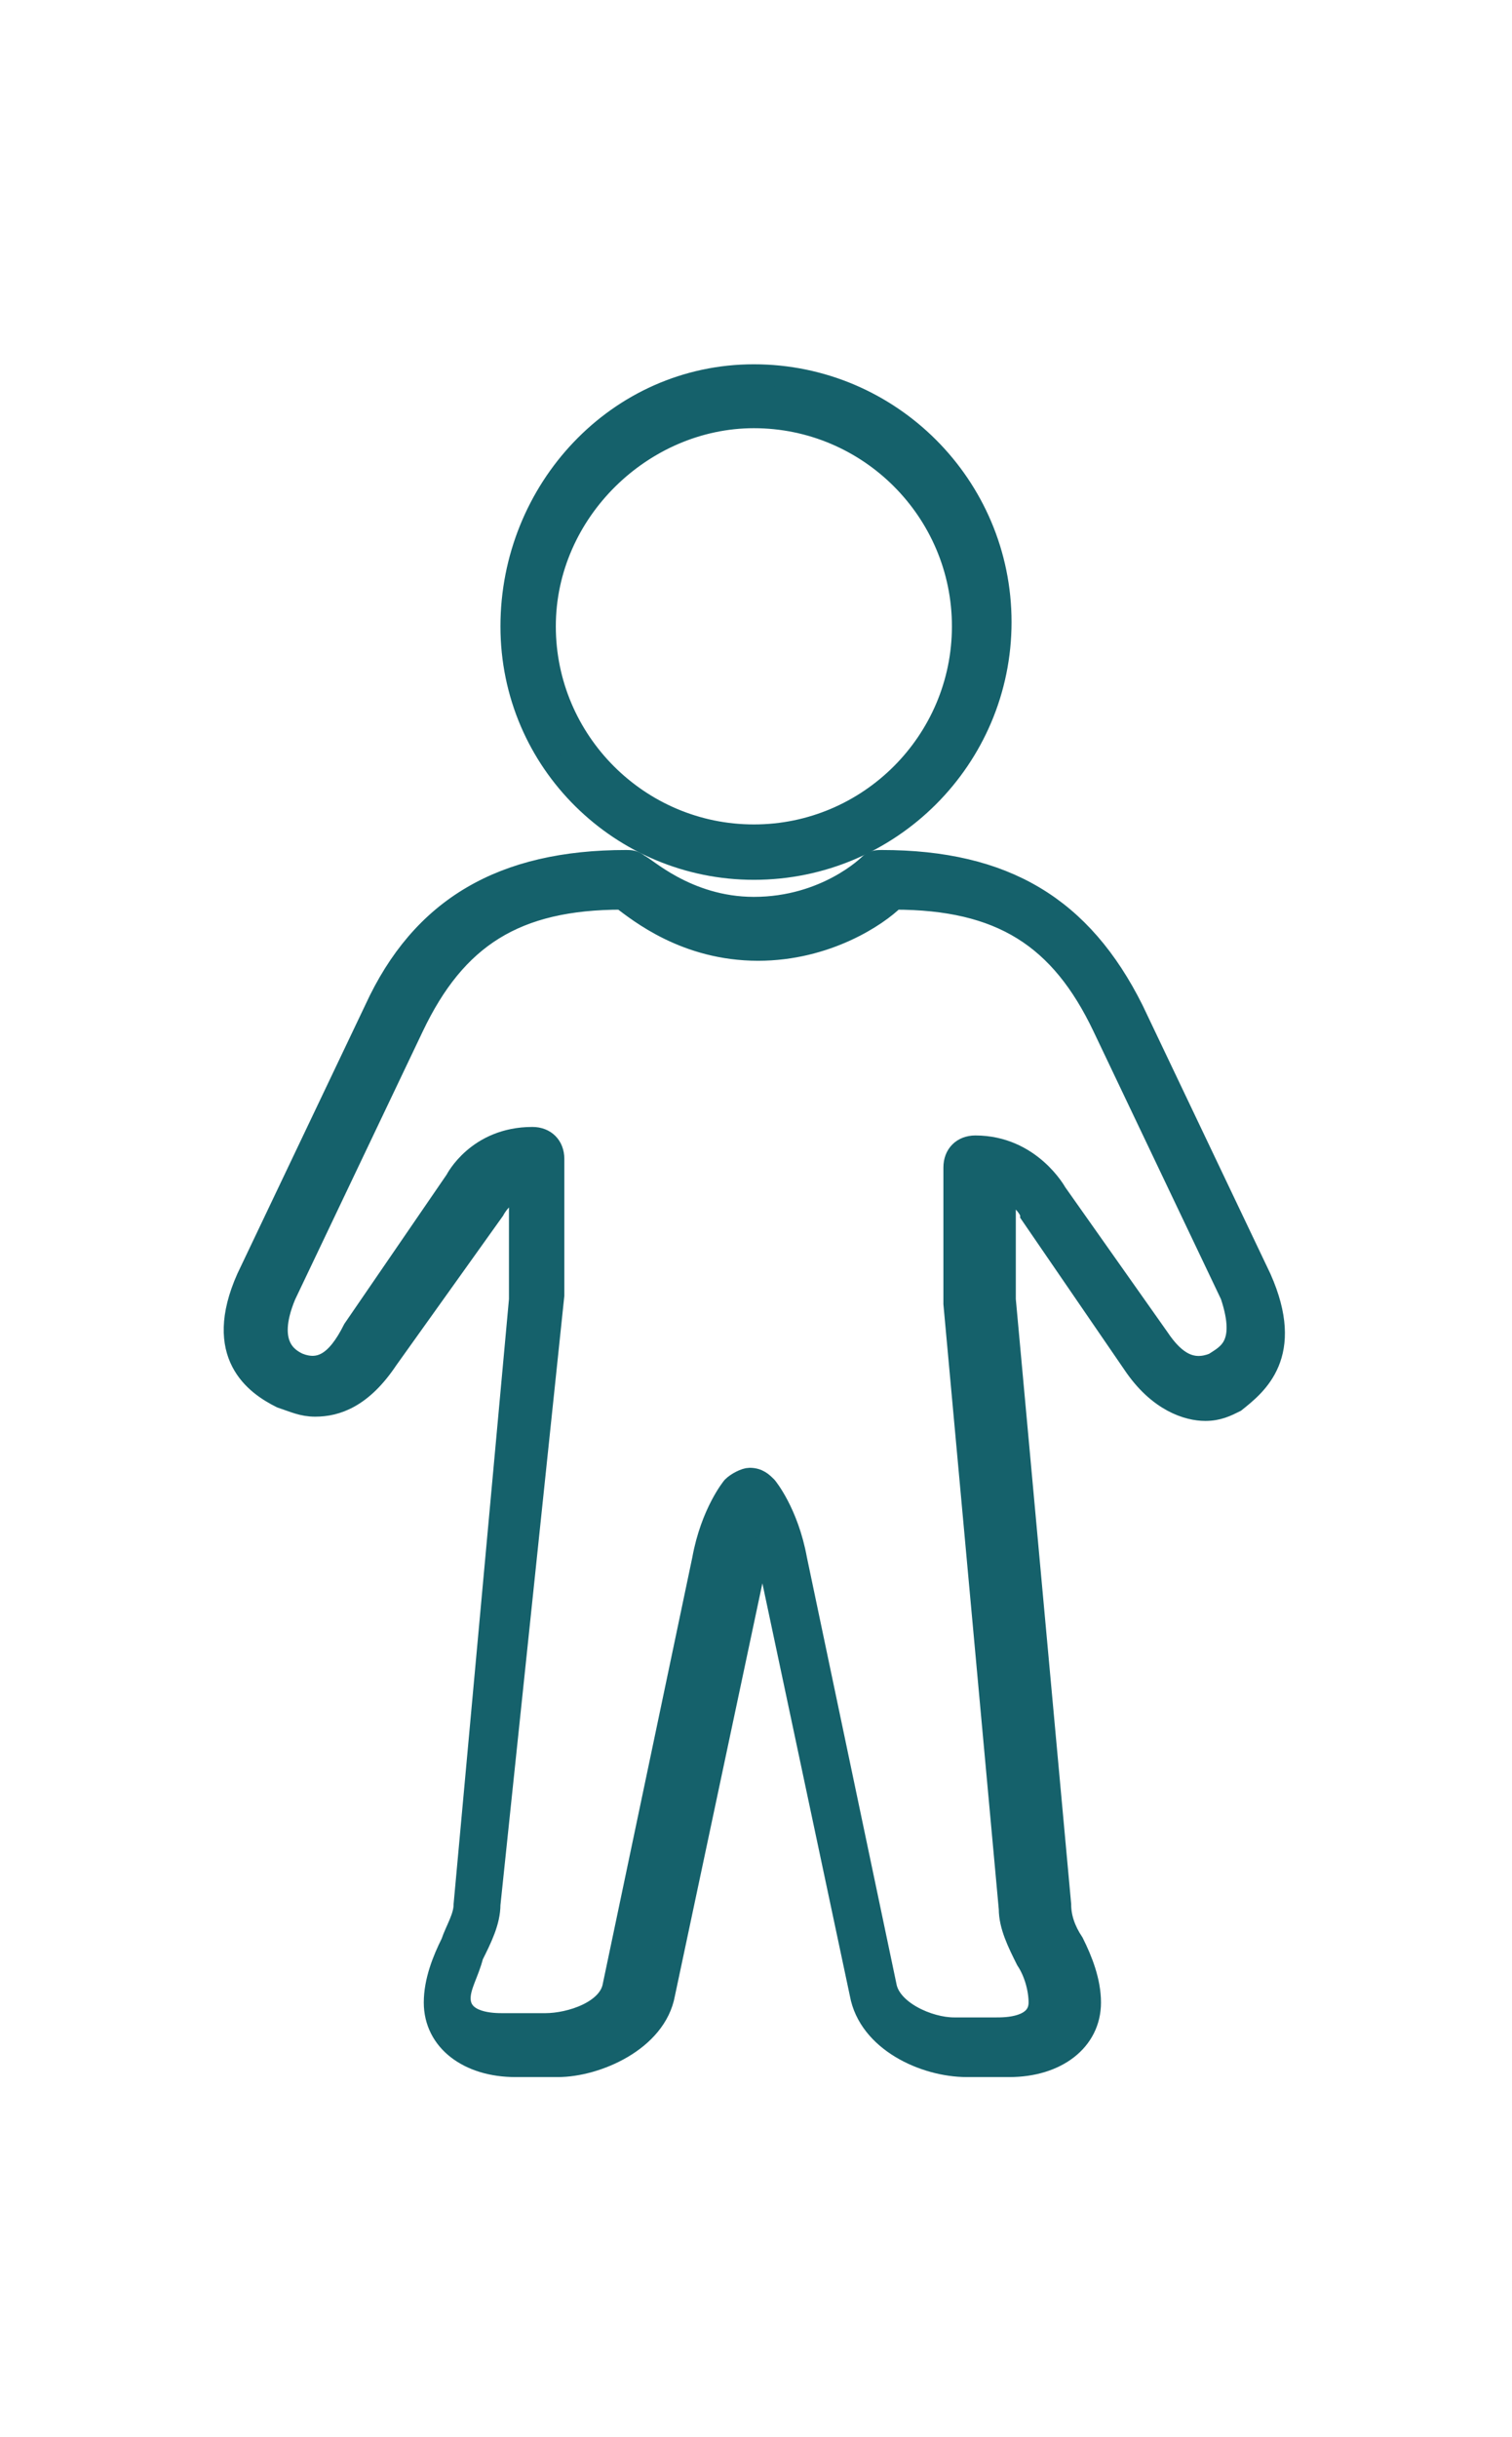
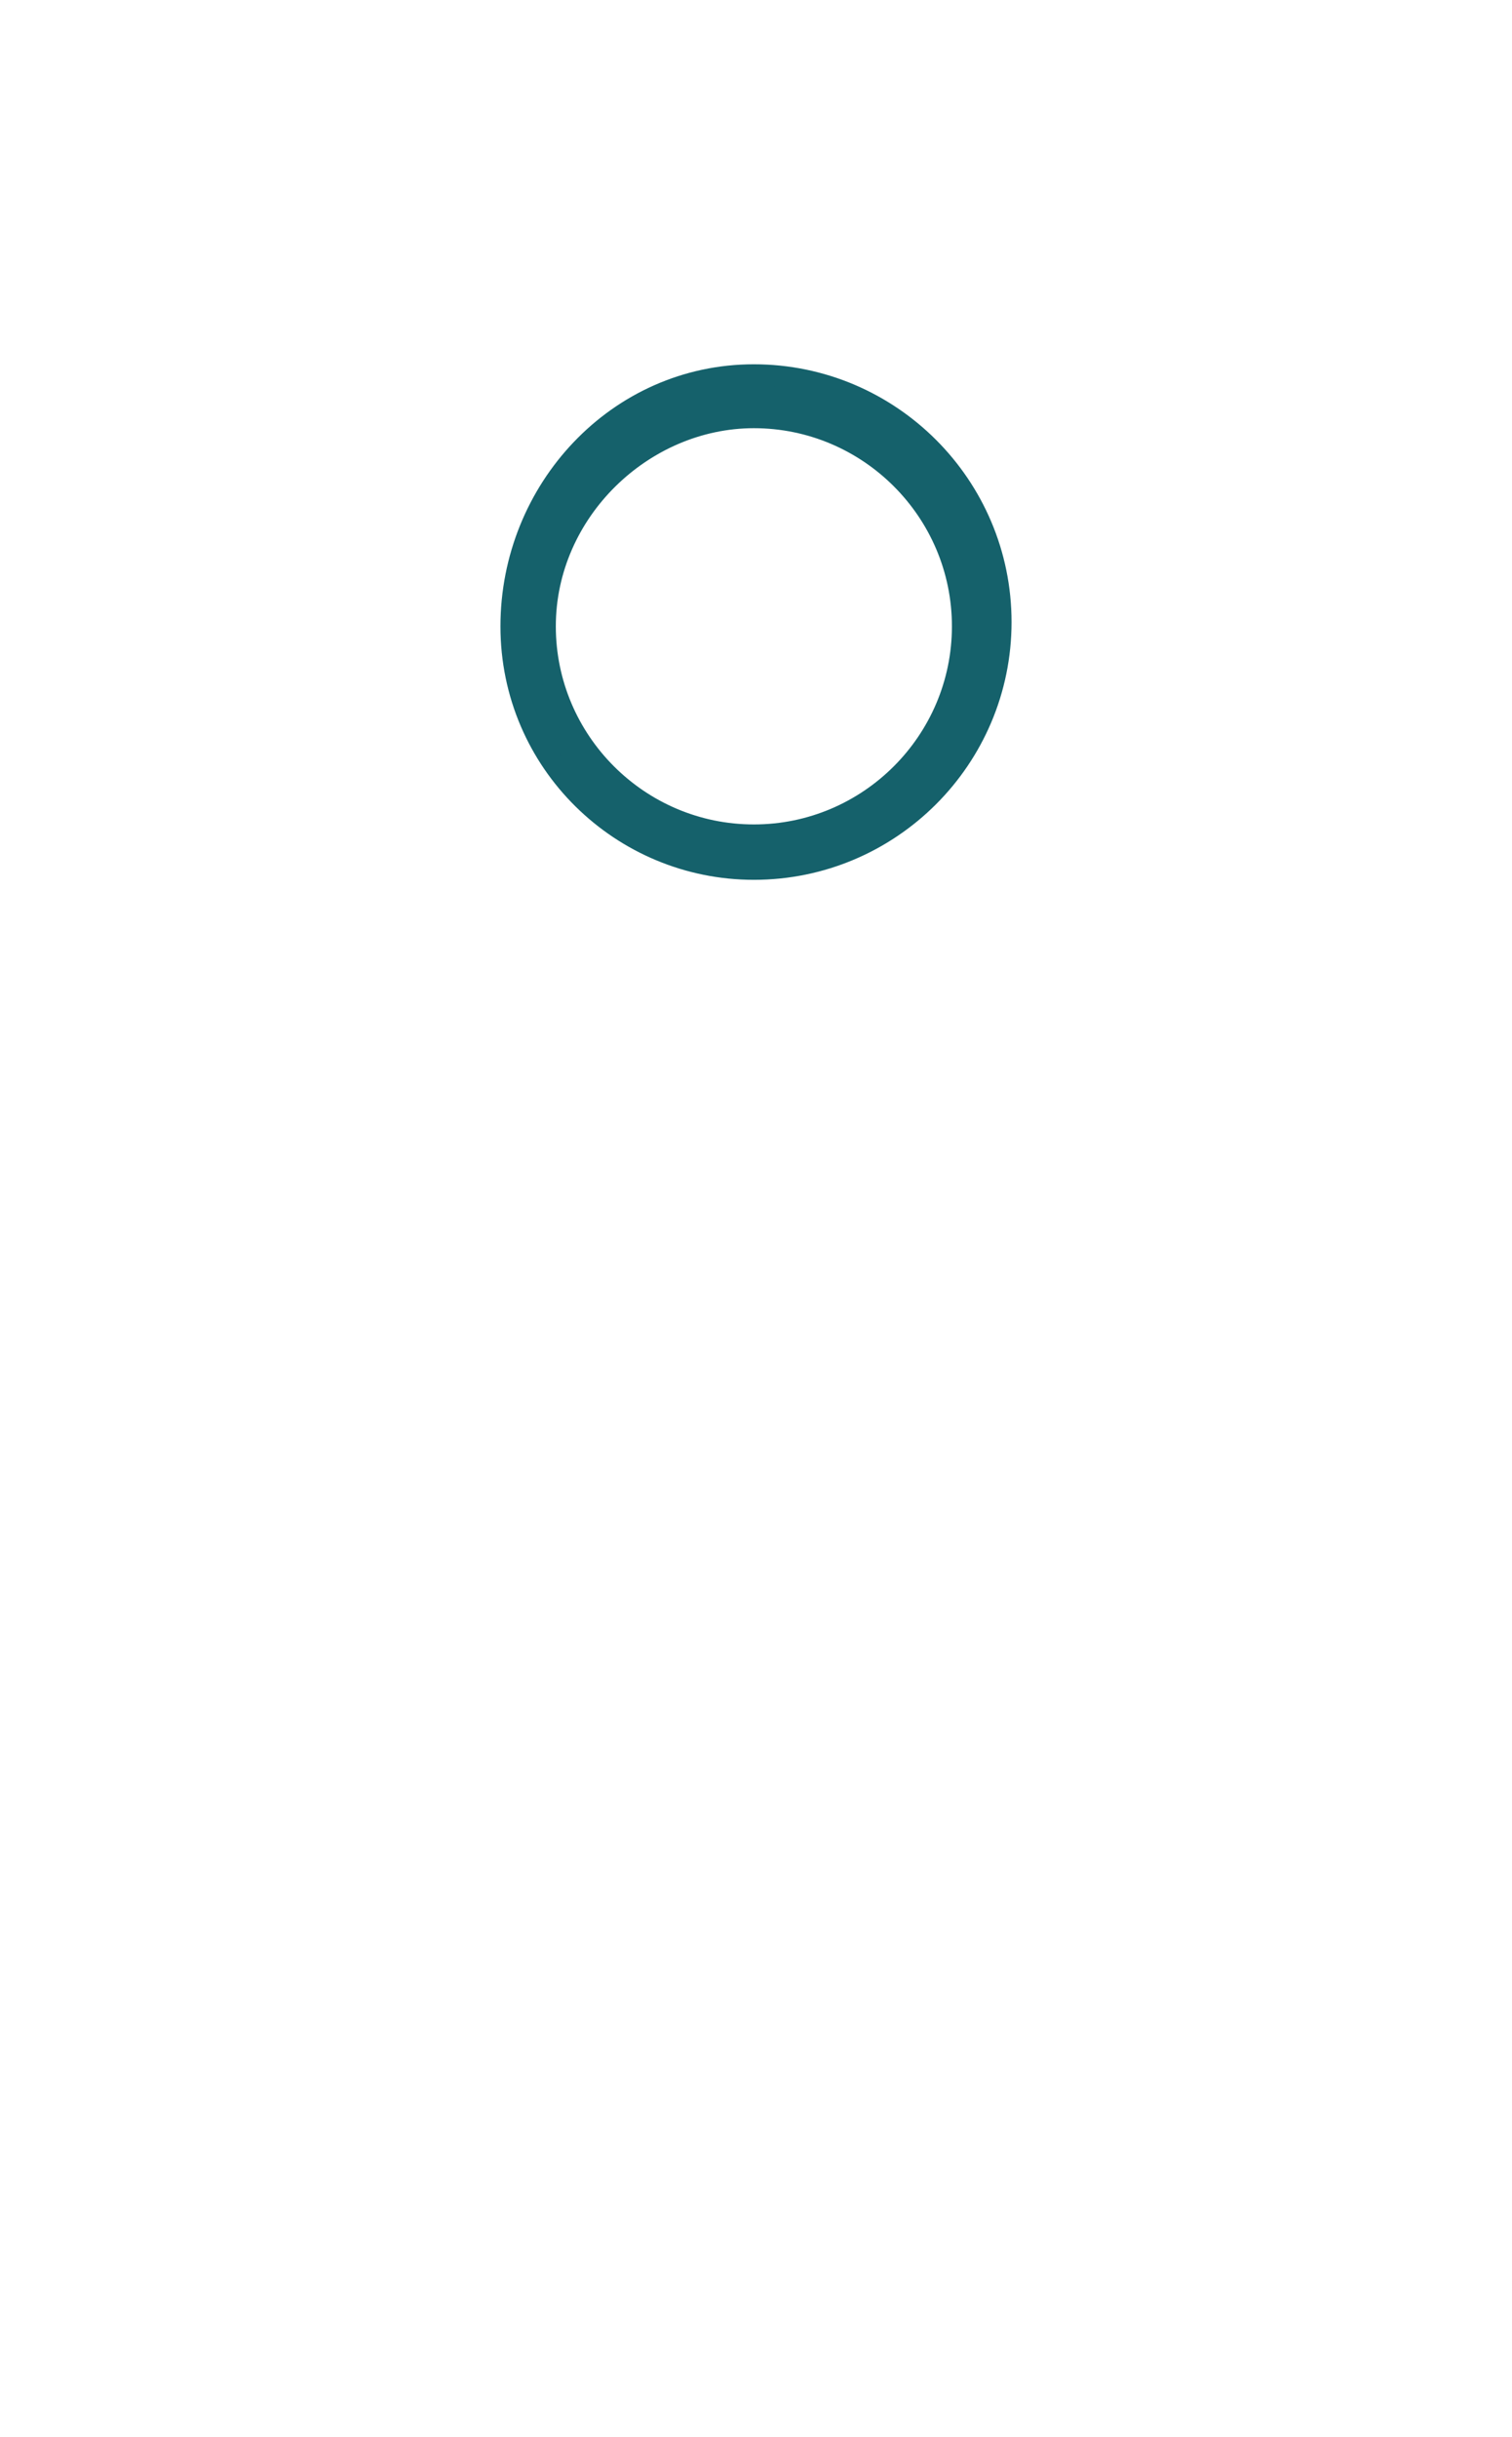
<svg xmlns="http://www.w3.org/2000/svg" version="1.1" id="Calque_2_00000117646339423601028420000007966085017617283238_" x="0px" y="0px" viewBox="0 0 35.5 57.2" style="enable-background:new 0 0 35.5 57.2;" xml:space="preserve">
  <style type="text/css">
	.st0{fill:#15616B;stroke:#15616B;stroke-width:0.5;stroke-miterlimit:10;}
</style>
  <g id="Layer_5">
    <g>
      <path class="st0" d="M17.7,20.4c3.2,0,5.8-2.6,5.8-5.8s-2.6-5.8-5.8-5.8S12,11.5,12,14.7S14.6,20.4,17.7,20.4L17.7,20.4z     M17.7,9.8c2.7,0,4.9,2.2,4.9,4.9s-2.2,4.9-4.9,4.9s-4.9-2.2-4.9-4.9S15.1,9.8,17.7,9.8z" />
-       <path class="st0" d="M29.6,30l-3-6.3c-1.2-2.4-3-3.5-5.9-3.5c-0.1,0-0.2,0-0.3,0.1c0,0-1,1-2.7,1c-1.6,0-2.6-1-2.7-1    c-0.1-0.1-0.2-0.1-0.3-0.1c-2.9,0-4.8,1.1-5.9,3.5l-3,6.3c-0.8,1.8,0.2,2.5,0.8,2.8C6.9,32.9,7.1,33,7.4,33c0.5,0,1.1-0.2,1.7-1.1    l2.5-3.5c0,0,0.2-0.4,0.6-0.5v2.6l-1.3,14.2c0,0.3-0.2,0.6-0.3,0.9c-0.2,0.4-0.4,0.9-0.4,1.4c0,0.9,0.8,1.5,1.9,1.5h1    c0.9,0,2.3-0.6,2.5-1.7l2.1-9.9c0.1-0.2,0.1-0.5,0.2-0.6c0.1,0.2,0.1,0.4,0.2,0.6l2.1,9.9c0.2,1.1,1.5,1.7,2.5,1.7h1    c1.1,0,1.9-0.6,1.9-1.5c0-0.5-0.2-1-0.4-1.4c-0.2-0.3-0.3-0.6-0.3-0.9l-1.3-14.2v-2.6c0.4,0.2,0.6,0.5,0.6,0.6l2.4,3.5    c0.6,0.9,1.3,1.1,1.7,1.1c0.3,0,0.5-0.1,0.7-0.2C29.5,32.5,30.4,31.8,29.6,30L29.6,30z M28.5,32c-0.5,0.2-0.9,0-1.3-0.6l-2.4-3.4    c0,0-0.6-1.1-1.9-1.1c-0.3,0-0.5,0.2-0.5,0.5v3.2l1.3,14.2c0,0.4,0.2,0.8,0.4,1.2c0.2,0.3,0.3,0.7,0.3,1c0,0.6-0.8,0.6-1,0.6h-1    c-0.6,0-1.5-0.4-1.6-1l-2.1-10c-0.2-1.1-0.7-1.7-0.7-1.7c-0.1-0.1-0.2-0.2-0.4-0.2c-0.1,0-0.3,0.1-0.4,0.2c0,0-0.5,0.6-0.7,1.7    l-2.1,10c-0.1,0.6-1,0.9-1.6,0.9h-1c-0.2,0-1,0-1-0.6c0-0.3,0.2-0.6,0.3-1c0.2-0.4,0.4-0.8,0.4-1.2L13,30.4v-3.2    c0-0.3-0.2-0.5-0.5-0.5c-1.3,0-1.8,1-1.8,1l-2.4,3.5C7.9,32,7.5,32.2,7,32c-0.2-0.1-0.8-0.4-0.3-1.6l3-6.3c1-2.1,2.4-3,4.9-3    c0.4,0.3,1.5,1.2,3.2,1.2c1.6,0,2.8-0.8,3.2-1.2c2.5,0,3.9,0.9,4.9,3l3,6.3C29.3,31.6,28.8,31.8,28.5,32L28.5,32z" />
    </g>
  </g>
</svg>